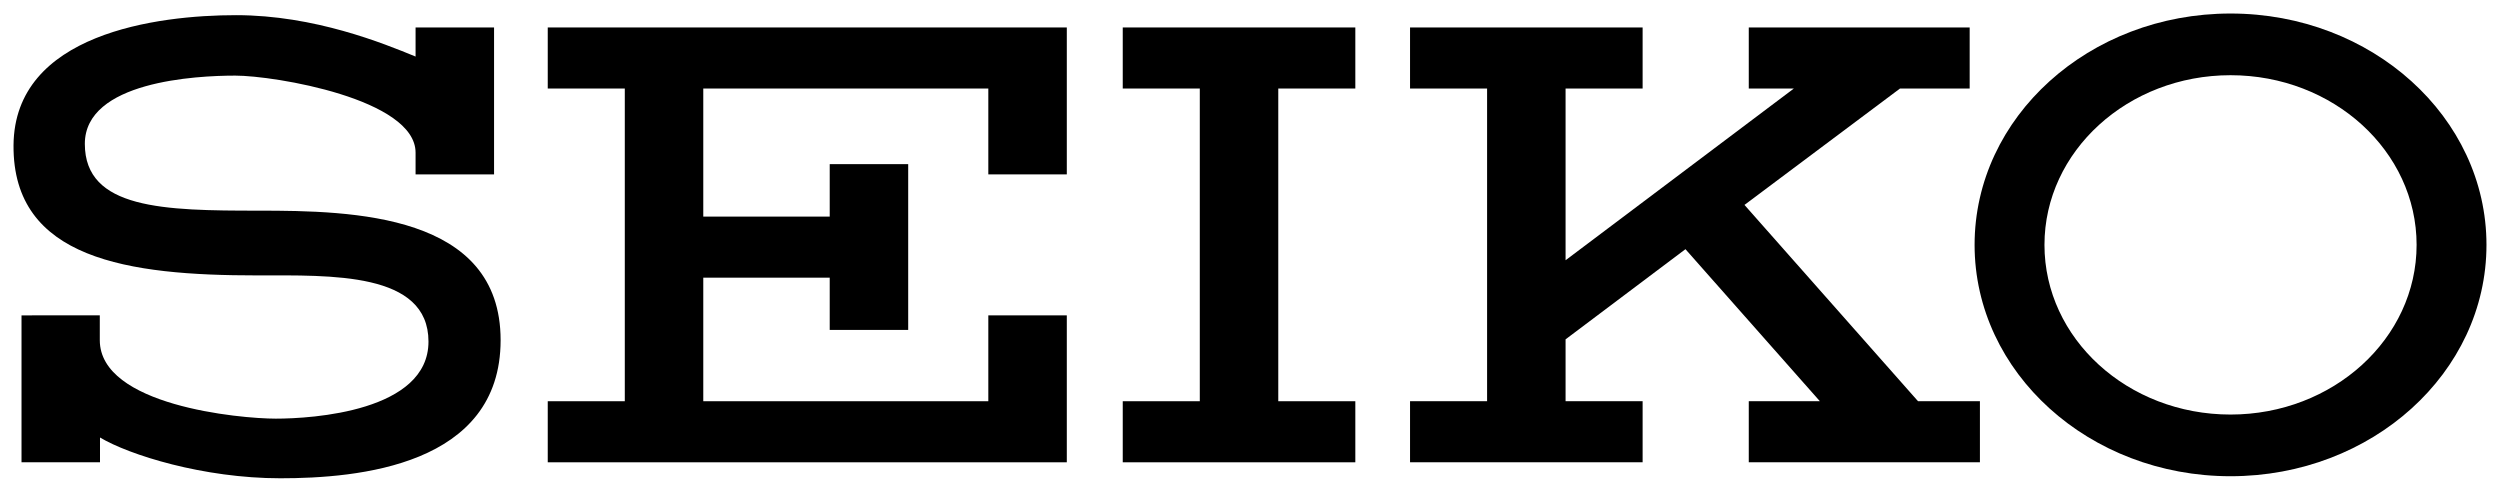
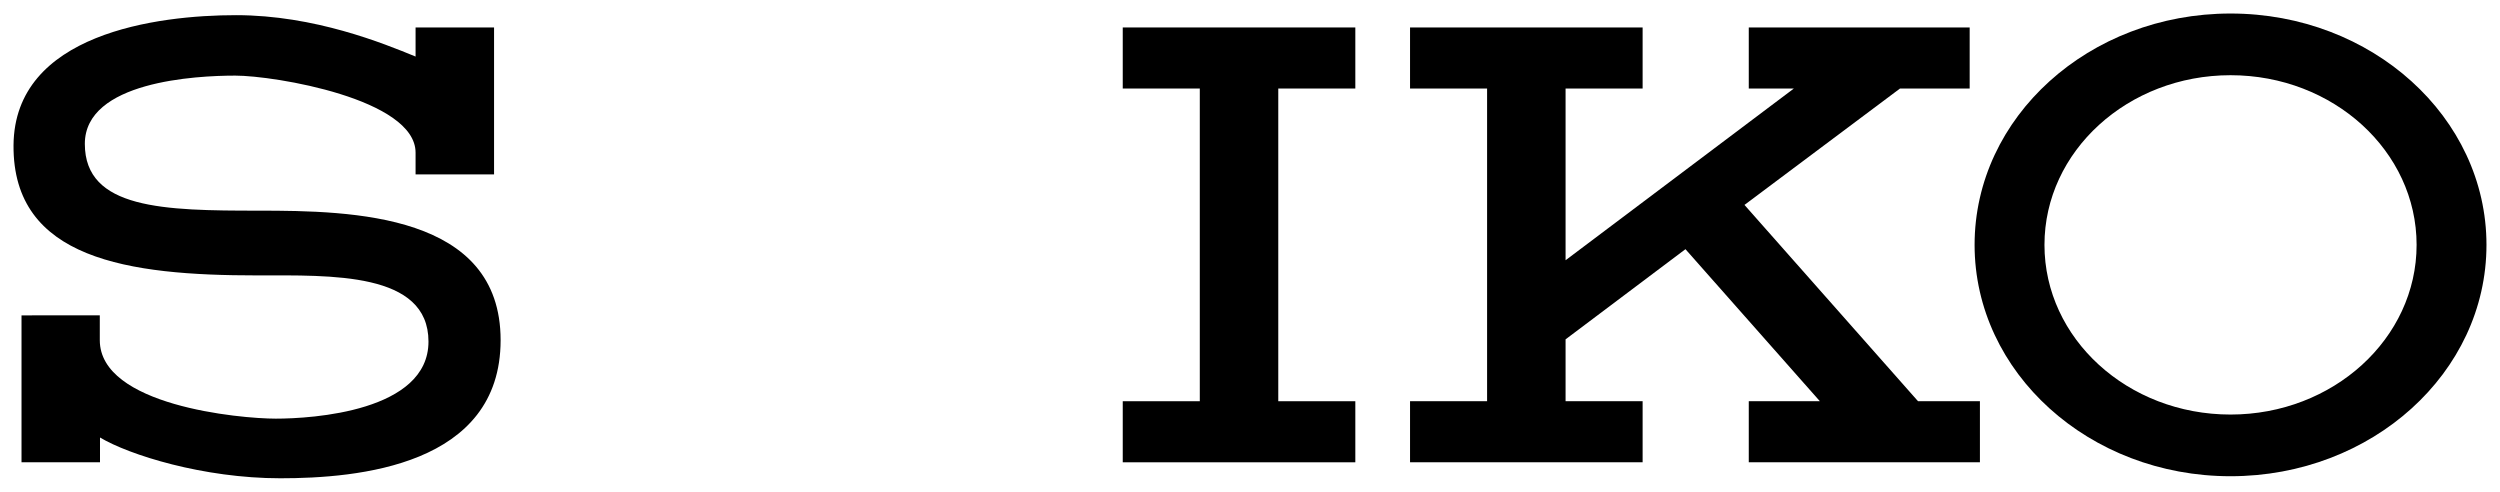
<svg xmlns="http://www.w3.org/2000/svg" version="1.0" id="レイヤー_1" x="0px" y="0px" width="122px" height="24px" viewBox="0 0 122 24" enable-background="new 0 0 122 24" xml:space="preserve">
  <g>
    <path fill-rule="evenodd" clip-rule="evenodd" d="M108.85,0.66c-6.9,0-12.49,5.05-12.49,11.29c0,6.23,5.59,11.29,12.49,11.29   c6.9,0,12.49-5.05,12.49-11.29C121.34,5.72,115.75,0.66,108.85,0.66L108.85,0.66L108.85,0.66L108.85,0.66z M108.85,20.23   c-5.02,0-9.08-3.71-9.08-8.28c0-4.57,4.07-8.28,9.08-8.28c5.02,0,9.08,3.71,9.08,8.28C117.93,16.52,113.86,20.23,108.85,20.23   L108.85,20.23L108.85,20.23L108.85,20.23z" />
-     <polygon fill-rule="evenodd" clip-rule="evenodd" points="26.73,4.32 30.49,4.32 30.49,19.58 26.73,19.58 26.73,22.56 52.06,22.56    52.06,15.39 48.23,15.39 48.23,19.58 34.32,19.58 34.32,13.55 40.49,13.55 40.49,16.1 44.32,16.1 44.32,8.01 40.49,8.01    40.49,10.57 34.32,10.57 34.32,4.32 48.23,4.32 48.23,8.51 52.06,8.51 52.06,1.34 26.73,1.34 26.73,4.32 26.73,4.32  " />
    <polygon fill-rule="evenodd" clip-rule="evenodd" points="54.79,4.32 58.55,4.32 58.55,19.58 54.79,19.58 54.79,22.56 66.14,22.56    66.14,19.58 62.38,19.58 62.38,4.32 66.14,4.32 66.14,1.34 54.79,1.34 54.79,4.32 54.79,4.32  " />
    <polygon fill-rule="evenodd" clip-rule="evenodd" points="85.13,10 92.72,4.32 96.12,4.32 96.12,1.34 85.34,1.34 85.34,4.32    87.54,4.32 76.4,12.7 76.4,4.32 80.16,4.32 80.16,1.34 68.81,1.34 68.81,4.32 72.57,4.32 72.57,19.58 68.81,19.58 68.81,22.56    80.16,22.56 80.16,19.58 76.4,19.58 76.4,16.56 82.25,12.16 88.81,19.58 85.34,19.58 85.34,22.56 96.62,22.56 96.62,19.58    93.6,19.58 85.13,10 85.13,10  " />
    <path fill-rule="evenodd" clip-rule="evenodd" d="M12.62,10.28c-4.61,0-8.48-0.07-8.48-3.26c0-3.05,5.43-3.33,7.34-3.33   c1.92,0,8.8,1.14,8.8,3.76l0,0v1.06h3.83V1.34h-3.83v1.42l0,0c-1.56-0.64-4.93-2.02-8.76-2.02C7.68,0.74,0.7,1.63,0.66,7.09   c-0.04,5.57,5.61,6.35,11.88,6.35c3.62,0,8.37-0.18,8.37,3.23c0,3.41-5.68,3.76-7.45,3.76c-1.77,0-8.59-0.64-8.59-3.83l0,0v-1.21   H1.05v7.17h3.83v-1.21l0,0c1.42,0.85,5.04,1.99,8.8,1.99s10.75-0.6,10.75-6.74C24.43,10.43,17.23,10.28,12.62,10.28L12.62,10.28   L12.62,10.28L12.62,10.28z" />
  </g>
  <g>
</g>
  <g>
</g>
  <g>
</g>
  <g>
</g>
  <g>
</g>
  <g>
</g>
</svg>